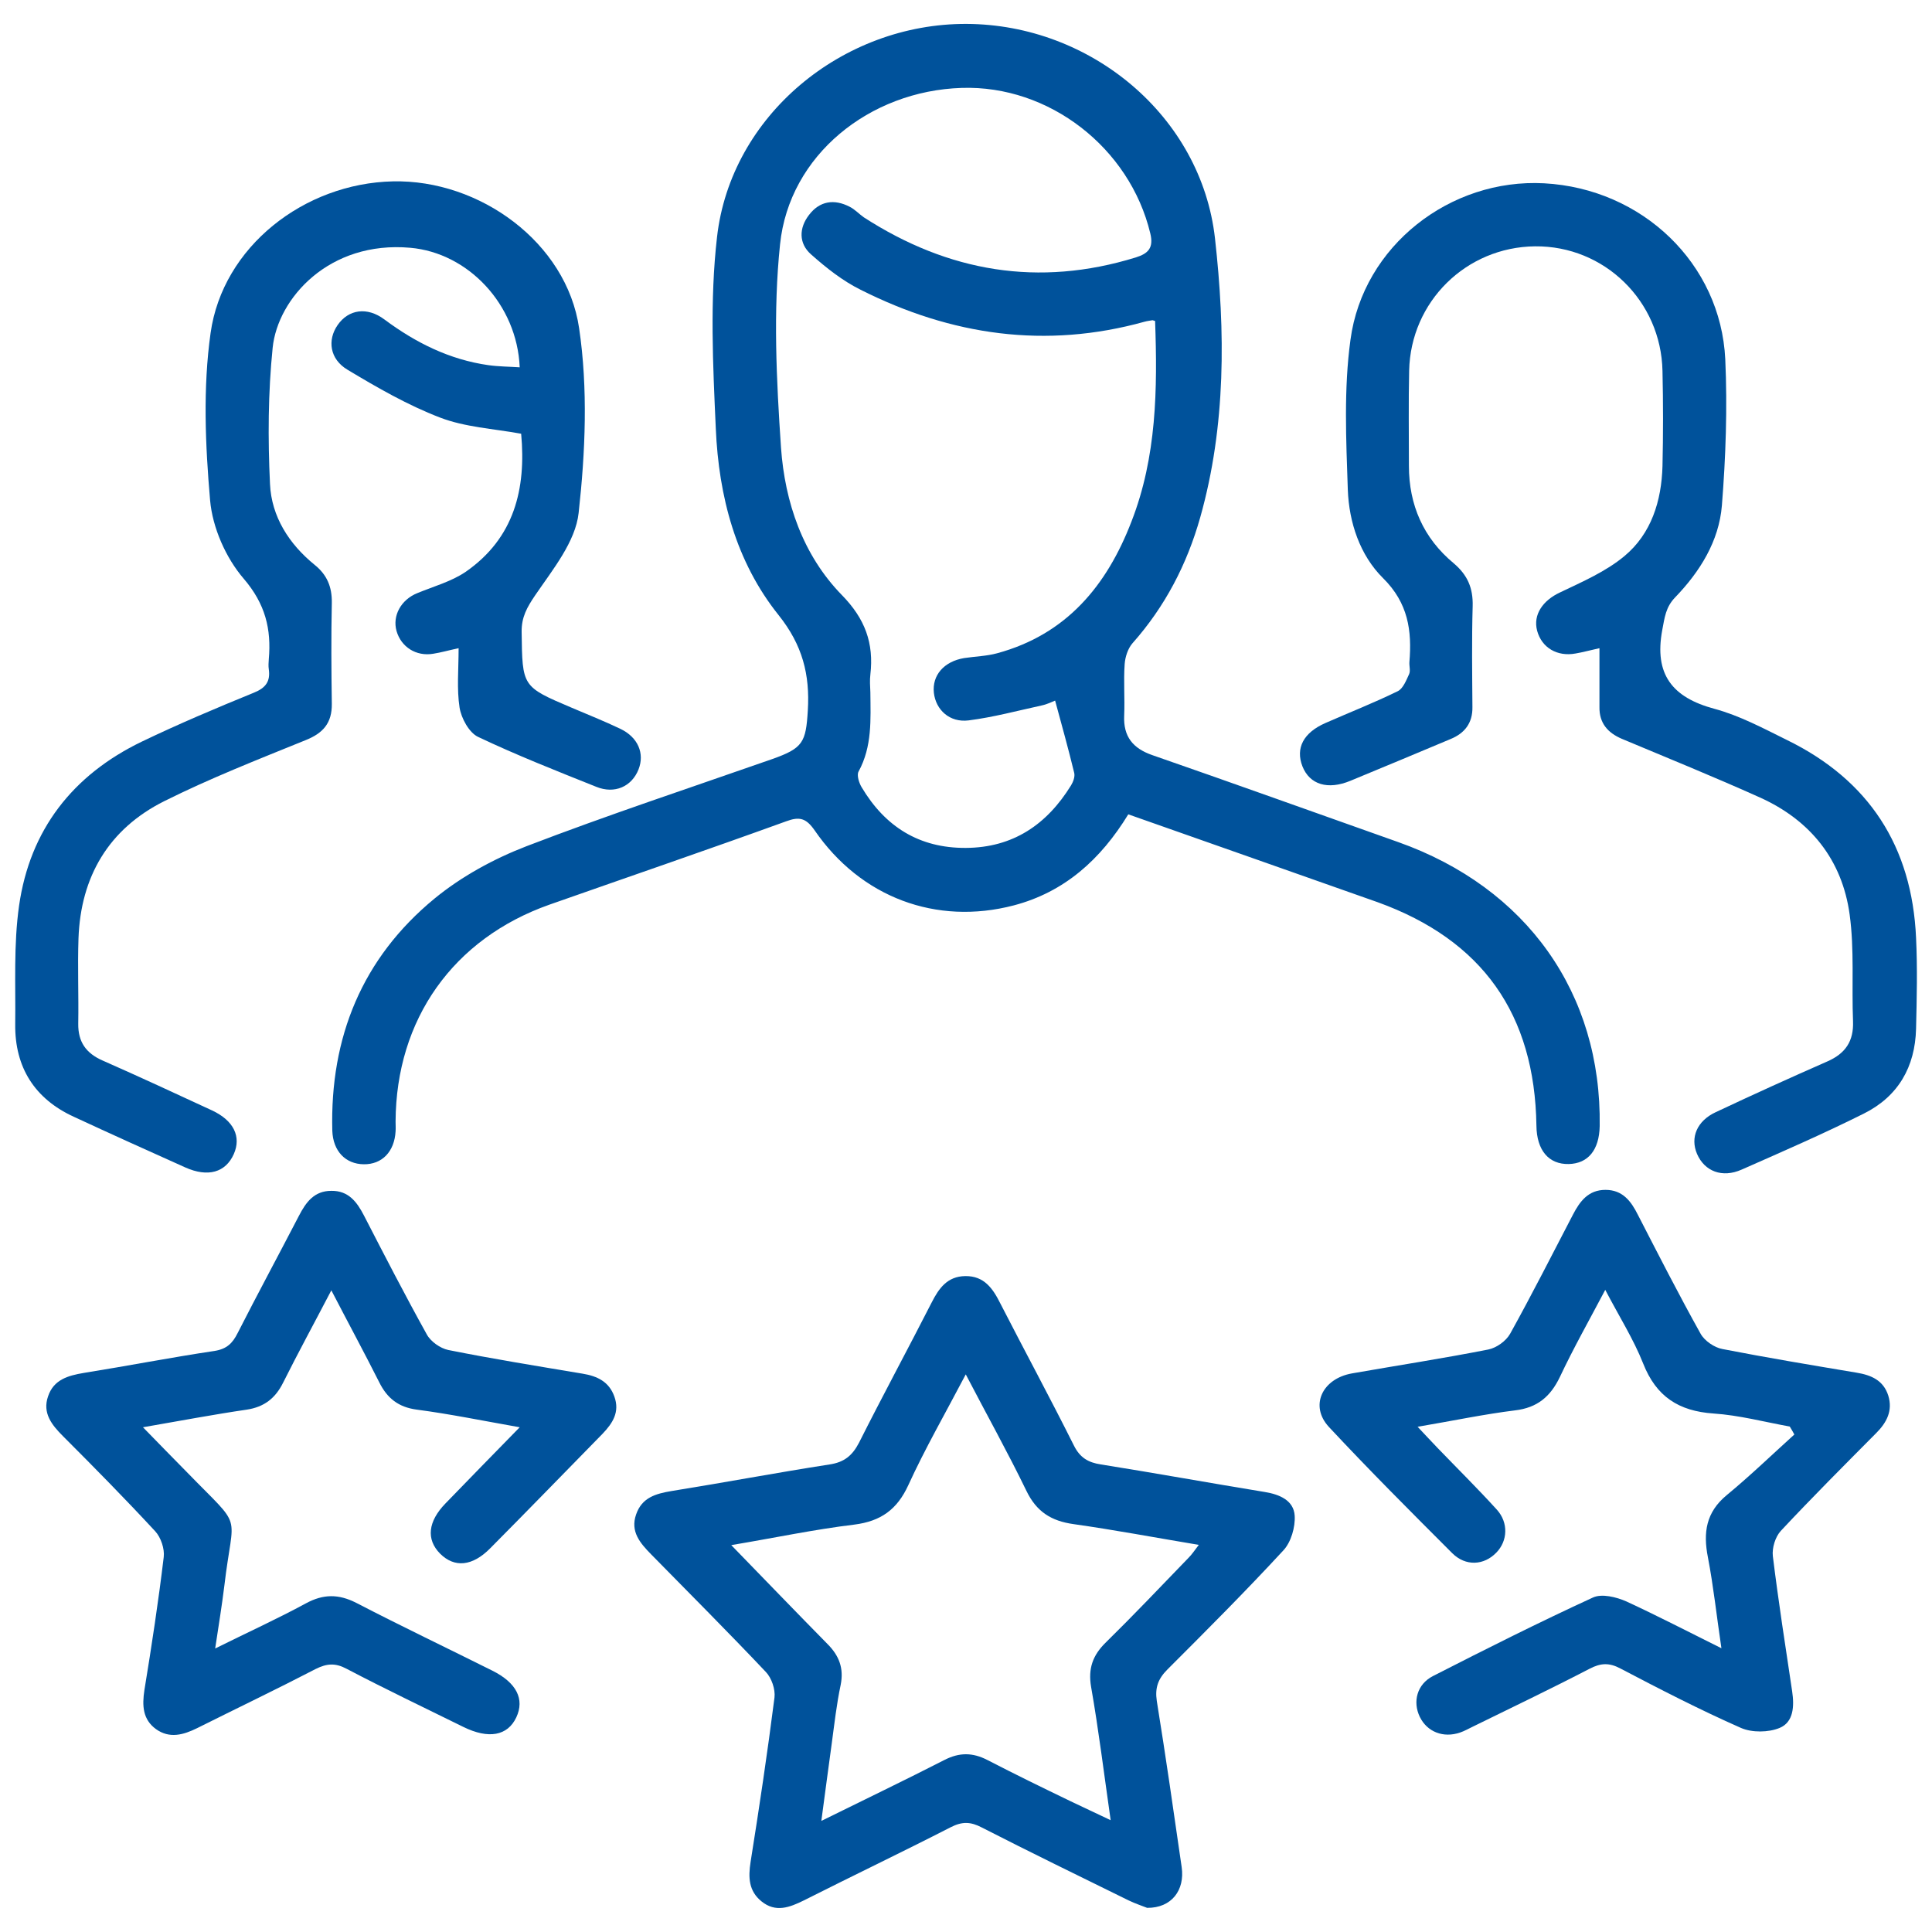
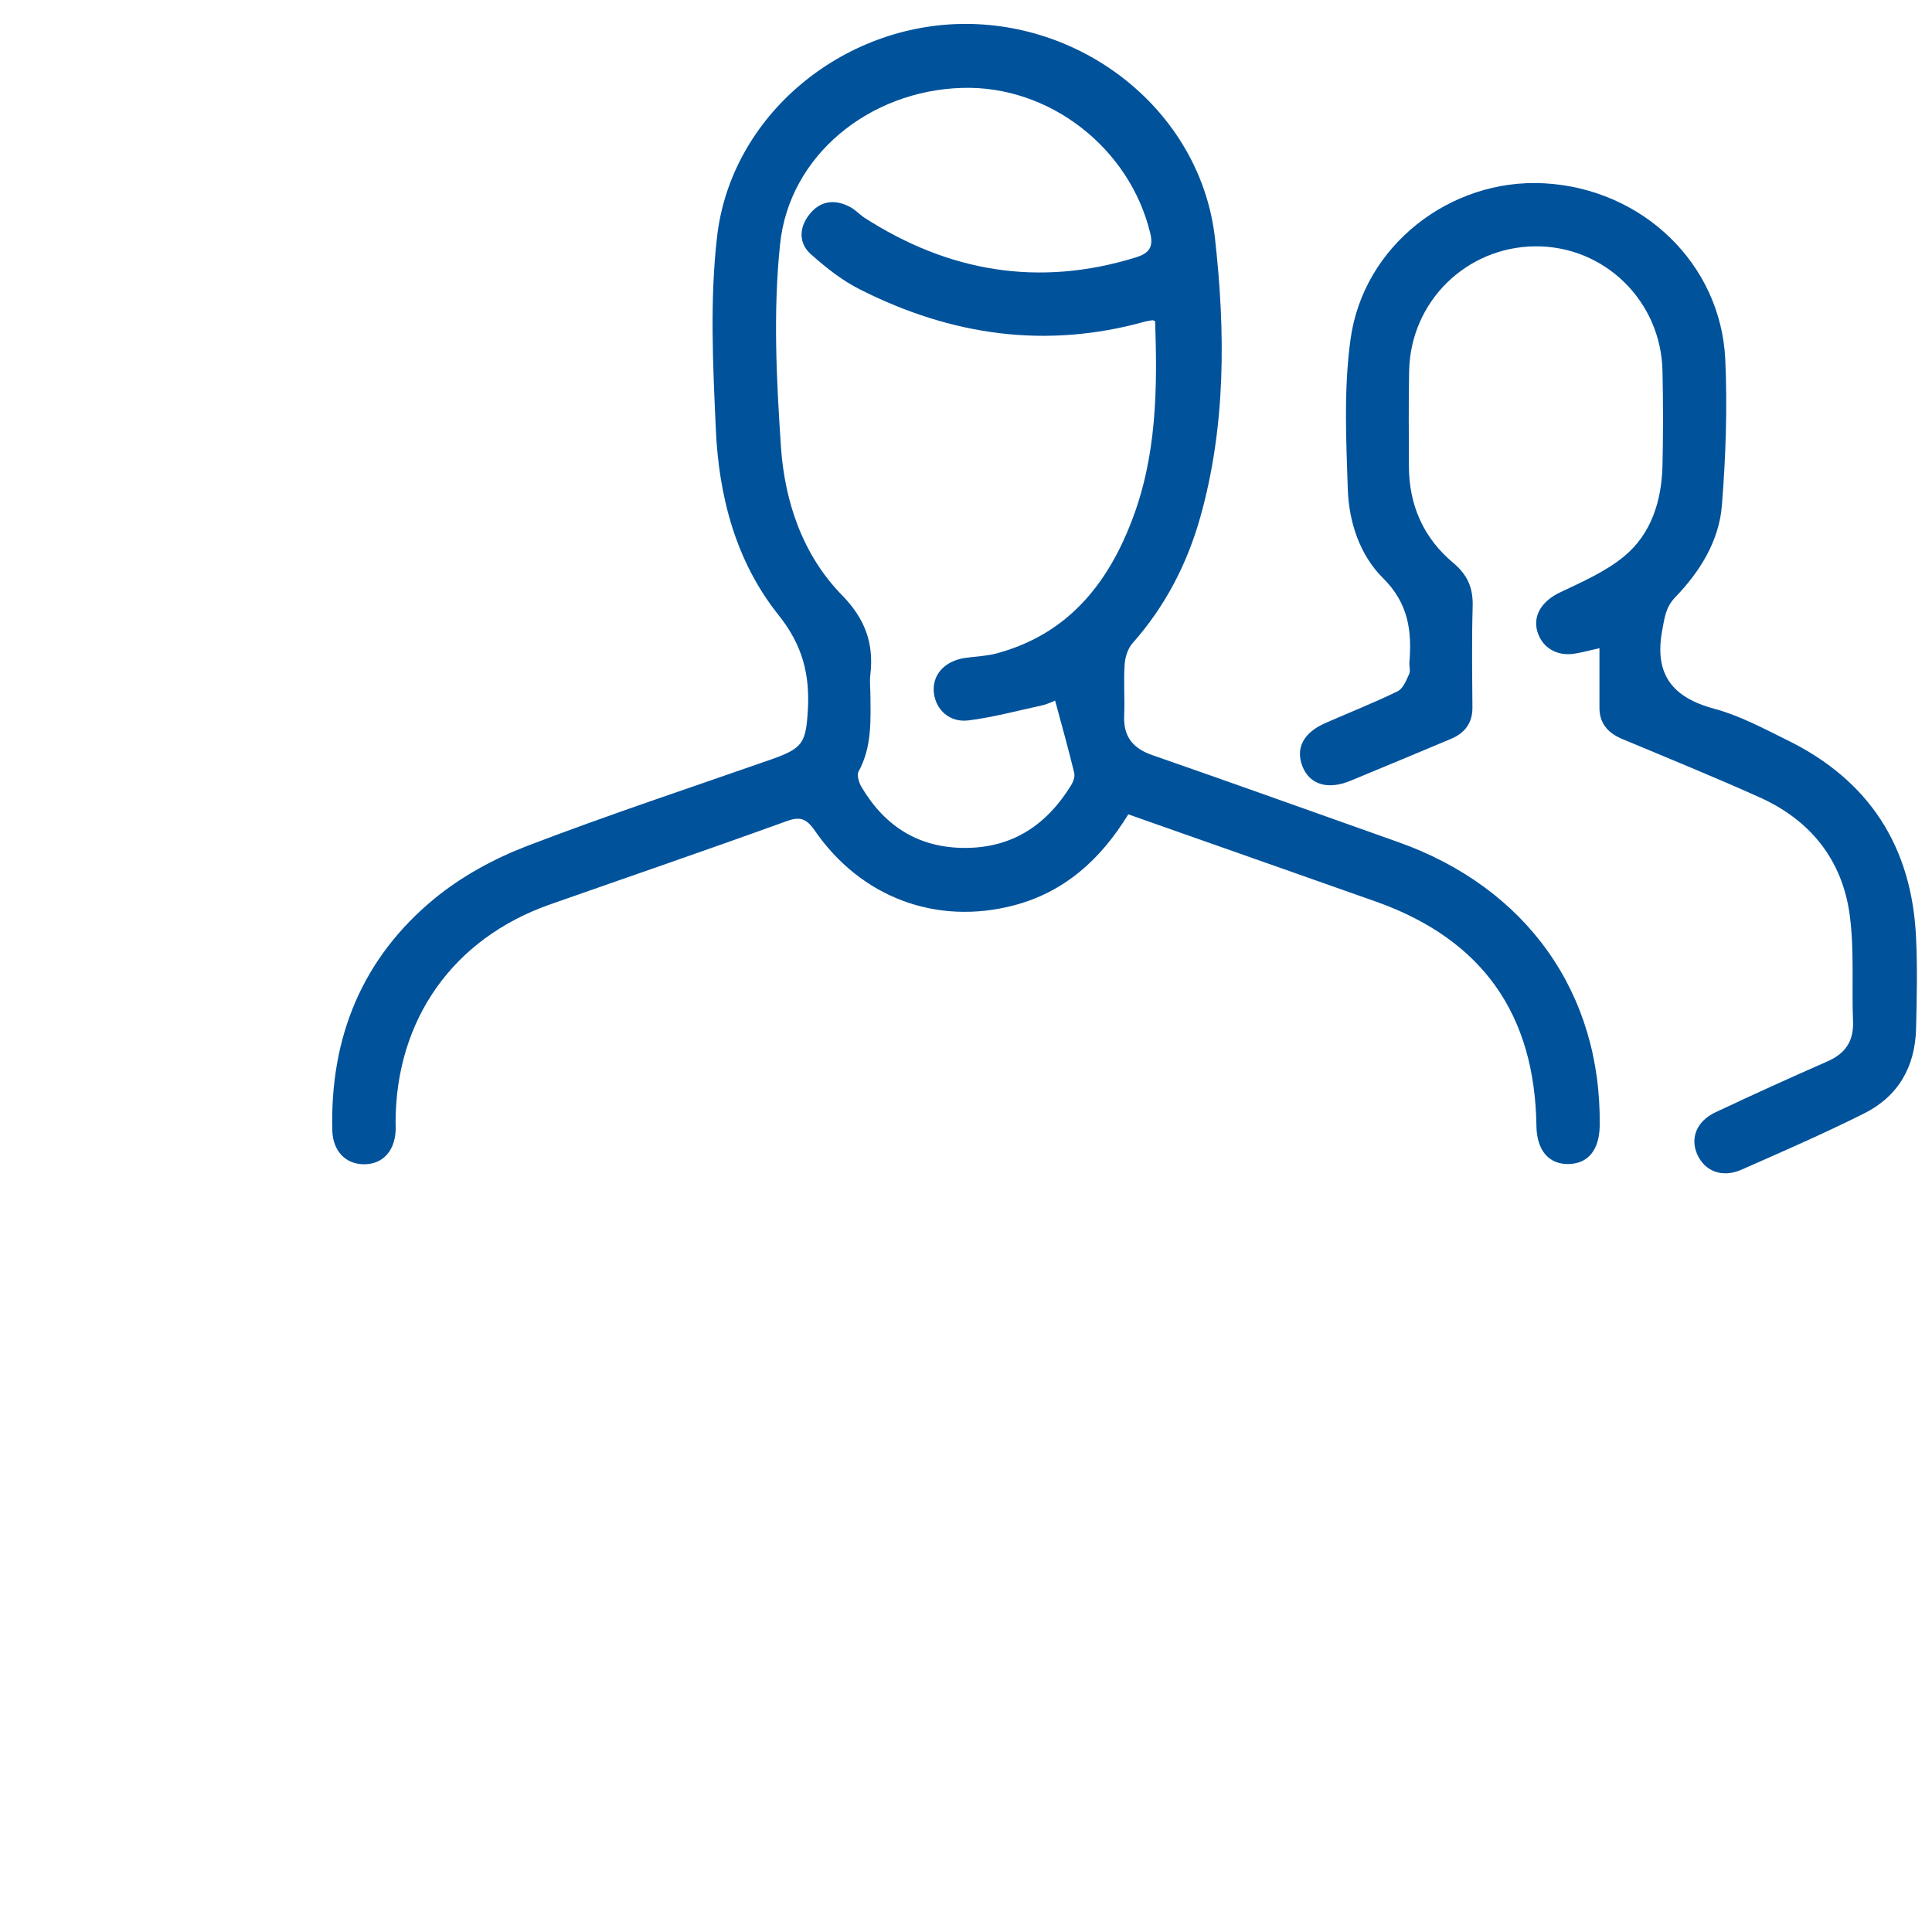
<svg xmlns="http://www.w3.org/2000/svg" version="1.1" id="Layer_1" x="0px" y="0px" viewBox="0 0 800 800" style="enable-background:new 0 0 800 800;" xml:space="preserve">
  <style type="text/css">
	.st0{fill:#00529B;}
</style>
  <g>
    <path class="st0" d="M467.2,337.2c-11.5,18.8-26.5,32.2-47.4,37.7c-32.1,8.4-63.4-3.3-82.5-31.1c-3.5-5-6.2-5.8-11.8-3.7   c-32.6,11.8-65.3,23-98,34.5c-39.9,14.1-63.5,47.5-63.7,89.8c0,1.4,0.1,2.7,0,4.1c-0.5,8.4-5.6,13.7-13.2,13.6   c-7.5-0.1-12.7-5.4-13-13.9c-1-38.7,12.4-71.5,42.3-96.1c11.2-9.2,24.6-16.5,38.1-21.7c33.6-12.9,67.8-24.2,101.8-36.1   c12.7-4.5,13.9-6.9,14.7-20.1c0.9-14.9-2.2-27.1-12.1-39.5c-17.7-22.1-24.8-49.2-26-77.2c-1.2-26.4-2.5-53.2,0.5-79.3   c5.7-50.4,52-88.5,103.3-88.3c51.5,0.2,97.2,38.2,102.9,88.8c4.3,38.5,4.6,77.5-6.1,115.5c-5.5,19.5-14.6,37-28.1,52.2   c-1.9,2.2-3,5.7-3.2,8.6c-0.5,7.1,0.1,14.2-0.2,21.3c-0.4,8.7,3.6,13.6,11.7,16.4c34,11.8,67.9,24,101.8,36   c53.2,18.9,84.2,62.6,83.4,117.6c-0.2,9.9-4.8,15.5-12.8,15.7c-8.3,0.2-13.3-5.7-13.4-15.9c-0.7-46.1-22.3-76.8-65.7-92.5   C536.3,361.5,502.1,349.5,467.2,337.2z M478.3,132.9c-0.6-0.1-0.8-0.3-1.1-0.3c-1.1,0.2-2.1,0.3-3.2,0.6   c-41,11.4-80.1,5.7-117.6-13.2c-7.5-3.7-14.3-9.1-20.6-14.7c-5.1-4.5-5-10.9-0.8-16.3c4.4-5.8,10.4-6.7,16.8-3.4   c2.2,1.1,3.9,3,5.9,4.4c35,22.6,72.4,29,112.6,16.6c5.1-1.6,7.5-3.9,6-10c-8.5-35.4-41.9-61.4-78.1-60.2   c-38.1,1.2-71.4,27.8-75.2,64.8c-2.9,27.8-1.5,56.2,0.4,84.2c1.6,22.5,9,44.4,25.2,61c9.6,9.8,13.3,19.9,11.8,32.9   c-0.3,2.4-0.1,4.9,0,7.4c0.1,11.2,0.8,22.4-4.9,32.8c-0.8,1.5,0.2,4.7,1.3,6.5c9.7,16.3,23.8,25.2,43.1,25.1   c19.6-0.1,33.6-9.7,43.6-25.9c0.9-1.5,1.7-3.6,1.3-5.2c-2.4-9.9-5.1-19.6-7.9-29.9c-1,0.4-3.2,1.5-5.5,2   c-10.1,2.2-20.1,4.9-30.3,6.2c-7.9,1-13.6-4.4-14.4-11.4c-0.8-7.3,4.2-13,12.5-14.4c4.6-0.7,9.3-0.8,13.7-2   c28.7-7.8,45.4-28,55.6-54.5C479,189.1,479.3,161,478.3,132.9z" />
-     <path class="st0" d="M189.9,268.4c-4.2,0.9-7.3,1.8-10.5,2.3c-7.1,1.2-13.3-2.8-15.2-9.4c-1.8-6.4,1.9-13,8.6-15.7   c6.8-2.8,14.1-4.8,20-8.8c20.2-14,25.1-34.4,23-57.2c-11.5-2.1-23.2-2.7-33.6-6.7c-13.3-5.1-26-12.4-38.3-19.8   c-7.4-4.4-8.4-12.3-4.1-18.5c4.5-6.5,12.2-7.7,19.4-2.3c12.9,9.6,26.9,16.6,43,18.9c4.3,0.6,8.6,0.6,13,0.9   c-1.1-26.1-21.4-47.4-45.3-49.5c-33.6-3-54.9,20.9-57,41.4c-1.9,18.7-2,37.6-1.1,56.4c0.6,13.5,7.9,24.9,18.5,33.5   c5.1,4.1,7.2,9.1,7.1,15.7c-0.3,13.9-0.2,27.9,0,41.8c0.1,8-3.6,12.2-10.9,15.1c-19.7,8-39.6,15.8-58.6,25.3   C45,343.3,33.4,363,32.5,388.6c-0.4,11.7,0.1,23.5-0.1,35.3c-0.1,7.5,3.2,12.2,10,15.2c15.2,6.7,30.3,13.7,45.4,20.7   c9,4.2,12.2,10.9,9,18.1c-3.4,7.6-10.7,9.7-20.1,5.5c-15.4-6.9-30.9-13.9-46.2-21C14.4,455,6.1,442,6.3,424.1   c0.2-16.4-0.7-33,1.6-49.1c4.5-31.4,22.2-54.1,50.8-67.9c15.2-7.3,30.8-13.9,46.5-20.3c4.9-2,6.8-4.7,6.1-9.7   c-0.2-1.3-0.1-2.7,0-4.1c1.1-12.5-1.4-22.9-10.4-33.4C93.5,231,88,218.5,87,207.2c-2-23-3-46.6,0.2-69.3c5-35.7,38.7-62,75.5-62.8   c35.9-0.8,71.9,25.3,77.1,60.8c3.7,25,2.6,51.2-0.2,76.5c-1.3,11.9-10.7,23.4-18,34.1c-3.4,5-5.7,9.1-5.6,15.2   c0.3,22.6,0.1,22.6,20.6,31.3c6.8,2.9,13.6,5.6,20.3,8.8c7.3,3.5,10.1,10.2,7.5,16.8c-2.8,7.1-9.9,10.3-17.5,7.2   c-16.5-6.6-33-13.1-49-20.7c-3.7-1.8-6.9-7.7-7.6-12.1C189.1,285.3,189.9,277.3,189.9,268.4z" />
    <path class="st0" d="M662.3,268.4c-4.1,0.9-6.9,1.7-9.9,2.2c-7.6,1.4-14-2.4-15.9-9.4c-1.8-6.7,2.4-12.6,9.5-15.9   c9.2-4.4,18.9-8.6,26.6-15c11.2-9.3,15.4-22.9,15.8-37.3c0.3-13.1,0.3-26.2,0-39.4c-0.6-29-24.1-51.9-52.8-51.6   c-28.5,0.3-51.5,22.9-52.1,51.5c-0.3,13.1-0.1,26.2-0.1,39.4c0,16.2,6,29.9,18.5,40.3c5.8,4.9,8.1,10.3,7.9,17.8   c-0.4,13.9-0.2,27.9-0.1,41.8c0.1,6.6-3.2,10.8-9,13.2c-13.8,5.8-27.7,11.6-41.5,17.3c-9.4,3.9-16.9,1.6-19.9-6   c-2.9-7.5,0.4-13.9,9.5-17.9c10-4.4,20.2-8.4,30-13.2c2.2-1.1,3.5-4.5,4.7-7.1c0.6-1.4,0-3.2,0.1-4.9c1.1-13.1-0.5-24.5-10.9-34.8   c-9.6-9.5-14.1-23.1-14.6-36.6c-0.7-20.7-1.7-41.7,1.1-62.1c5.2-38.9,41.3-66.9,80.2-64.8c40.6,2.2,73.1,33.2,75,72.9   c0.9,20.1,0.2,40.4-1.4,60.5c-1.2,14.8-9.1,27.4-19.3,38c-4,4.1-4.4,8.4-5.4,13.6c-3.4,18.3,4.1,27.9,21.6,32.6   c10.4,2.8,20.3,8.1,30,12.9c34,16.6,51.8,44.1,53.5,81.9c0.6,12.5,0.3,25.1,0,37.7c-0.4,15.8-7.4,28-21.6,35.1   c-16.6,8.3-33.6,15.7-50.6,23.2c-8.1,3.6-15.4,0.7-18.5-6.5c-2.9-6.8,0-13.7,7.8-17.3c15.3-7.2,30.7-14.2,46.2-21   c7.5-3.3,10.9-8.4,10.6-16.6c-0.6-14.7,0.6-29.6-1.4-44.2c-3.1-22.7-16.3-39.1-37.2-48.5c-18.9-8.5-38.1-16.3-57.2-24.3   c-5.8-2.5-9.3-6.5-9.2-13.1C662.3,285,662.3,277.1,662.3,268.4z" />
-     <path class="st0" d="M475,790c-1.7-0.7-4.8-1.7-7.7-3.1c-20.3-10-40.7-19.9-60.8-30.2c-4.6-2.4-8.1-2.5-12.8-0.1   c-20.1,10.3-40.6,20.1-60.8,30.3c-5.9,2.9-11.7,5.2-17.6,0.4c-5.3-4.3-5.5-9.9-4.5-16.3c3.6-22.6,7-45.3,9.9-68.1   c0.4-3.4-1.2-8.1-3.6-10.6c-15.6-16.5-31.6-32.5-47.5-48.7c-4.5-4.6-8.7-9.4-6.2-16.5c2.4-7,8.1-8.6,14.7-9.7   c21.8-3.5,43.5-7.6,65.4-11c6-0.9,9.4-3.6,12.2-9c9.8-19.5,20.2-38.7,30.1-58.1c3-5.9,6.5-10.8,13.9-10.9   c7.8-0.1,11.4,5.1,14.5,11.3c10.1,19.7,20.6,39.1,30.5,58.9c2.5,5,5.9,7,11.2,7.8c22.6,3.6,45.2,7.7,67.8,11.4   c6.2,1,12,3.5,12.4,9.8c0.3,4.7-1.5,11-4.7,14.4c-15.6,16.9-31.8,33.1-48,49.3c-3.9,3.9-5.2,7.6-4.4,13c3.7,22.9,7,45.9,10.3,68.8   C490.7,782.7,485.1,790.1,475,790z M399.9,569.1c-8.6,16.4-16.9,30.8-23.8,45.9c-4.6,10-11.3,14.9-22.3,16.3   c-16.6,2-33.1,5.5-51,8.5c14,14.4,26.8,27.7,39.8,40.9c4.8,4.8,6.9,10,5.5,17c-1.7,8-2.6,16.2-3.7,24.3c-1.4,10.1-2.7,20.1-4.3,32   c18.2-9,34.7-16.9,50.9-25.2c6.2-3.2,11.7-3.2,17.9,0c11.4,5.9,22.9,11.5,34.5,17.1c5,2.4,10,4.7,16.5,7.8   c-2.8-19.6-5-37.5-8.1-55.2c-1.3-7.6,0.7-13.1,6-18.3c11.7-11.5,23-23.4,34.4-35.2c1.4-1.4,2.5-3.1,4.2-5.3   c-18-3-34.9-6.2-51.9-8.6c-9.2-1.3-15.3-5.1-19.5-13.8C417.3,601.4,408.8,586.2,399.9,569.1z" />
-     <path class="st0" d="M712.8,682.5c-2-13.5-3.3-25.7-5.6-37.7c-2-10.2-0.8-18.6,7.8-25.7c9.7-8,18.7-16.7,28-25.1   c-0.6-1.1-1.2-2.2-1.9-3.3c-10.5-1.9-21-4.7-31.6-5.4c-14.4-1-23.7-7-29.1-20.7c-4-10.1-9.9-19.4-15.7-30.5   c-6.7,12.7-13.2,24.2-18.8,36.1c-3.9,8.1-9.3,12.7-18.5,13.8c-12.9,1.6-25.7,4.3-40.4,6.8c3.4,3.6,5.9,6.3,8.4,8.9   c8.2,8.5,16.5,16.7,24.4,25.4c4.9,5.4,4.5,13-0.2,17.8c-5.1,5.3-12.7,5.8-18.3,0.2c-17.2-17.2-34.4-34.4-51-52.2   c-8.1-8.7-2.9-20,9.5-22.2c18.8-3.3,37.7-6.2,56.5-9.9c3.4-0.7,7.3-3.5,9-6.5c9-16.2,17.4-32.8,26-49.3c2.9-5.6,6.4-10.3,13.5-10.3   s10.6,4.7,13.4,10.3c8.5,16.5,16.9,33,26,49.3c1.6,2.9,5.7,5.7,9,6.3c18.5,3.6,37.1,6.7,55.6,9.8c6.1,1,11.1,3.2,13.1,9.5   c1.9,6.2-0.6,11.1-5,15.5c-13.3,13.4-26.6,26.7-39.5,40.5c-2.3,2.5-3.7,7.1-3.3,10.5c2.3,18.7,5.2,37.3,8,56   c0.9,6.1,0.6,12.7-5.2,15.1c-4.6,1.9-11.4,2-16,0c-17-7.5-33.5-16-49.9-24.6c-4.7-2.5-8.2-2.3-12.8,0.1c-16,8.3-32.3,16.1-48.4,24   c-1.7,0.8-3.4,1.8-5.2,2.4c-7,2.4-13.7-0.3-16.7-6.5s-1.2-13.5,5.5-16.9c21.9-11.2,43.8-22.2,66.2-32.5c3.7-1.7,9.7-0.2,13.8,1.6   C686.4,669.1,698.9,675.6,712.8,682.5z" />
-     <path class="st0" d="M215.2,591c-15.3-2.7-28.9-5.5-42.6-7.3c-7.6-1-12.3-4.7-15.6-11.4c-6.2-12.3-12.8-24.5-19.8-38   c-7.2,13.8-13.8,25.9-20,38.3c-3.2,6.4-7.8,10-15,11.1c-13.7,2-27.4,4.6-43,7.3c6.7,6.9,12.5,12.8,18.3,18.7   c23.7,24.4,19.1,15.2,15.4,46.9c-1,8.1-2.3,16.1-3.8,26c13.5-6.7,25.8-12.3,37.6-18.7c7.2-3.9,13.5-3.9,20.8-0.2   c18.7,9.7,37.6,18.7,56.4,28.1c10,5,13.4,11.8,9.9,19.3c-3.6,7.7-11.5,9.1-21.9,4c-16.2-8-32.4-15.7-48.4-24.1   c-4.7-2.5-8.2-2.2-12.8,0.1c-16.2,8.4-32.7,16.3-49.1,24.5c-5.7,2.8-11.4,4.4-17,0.4c-5.5-4-5.8-9.7-4.8-16.2   c3-18.3,5.8-36.7,8-55.1c0.4-3.4-1.2-8.1-3.5-10.6c-12.4-13.4-25.3-26.5-38.2-39.4c-4.7-4.7-8.6-9.6-6.2-16.5   c2.3-6.9,8.2-8.6,14.8-9.7c18.1-2.9,36-6.4,54.1-9.1c5.1-0.8,7.5-3.2,9.6-7.4c8.3-16.3,17-32.4,25.4-48.6   c2.9-5.6,6.3-10.3,13.4-10.3c7.1-0.1,10.6,4.6,13.5,10.2c8.5,16.5,17,33,26,49.2c1.6,3,5.6,5.8,8.9,6.5c18.5,3.7,37.1,6.7,55.6,9.8   c6.1,1,11,3.3,13.2,9.5c2.3,6.4-0.7,11-4.9,15.4c-15.5,15.8-30.9,31.7-46.5,47.4c-7.4,7.5-14.8,8.2-20.8,2.2   c-5.8-5.9-5-13.3,2.3-20.8C194.5,612.2,204.3,602.1,215.2,591z" />
  </g>
</svg>